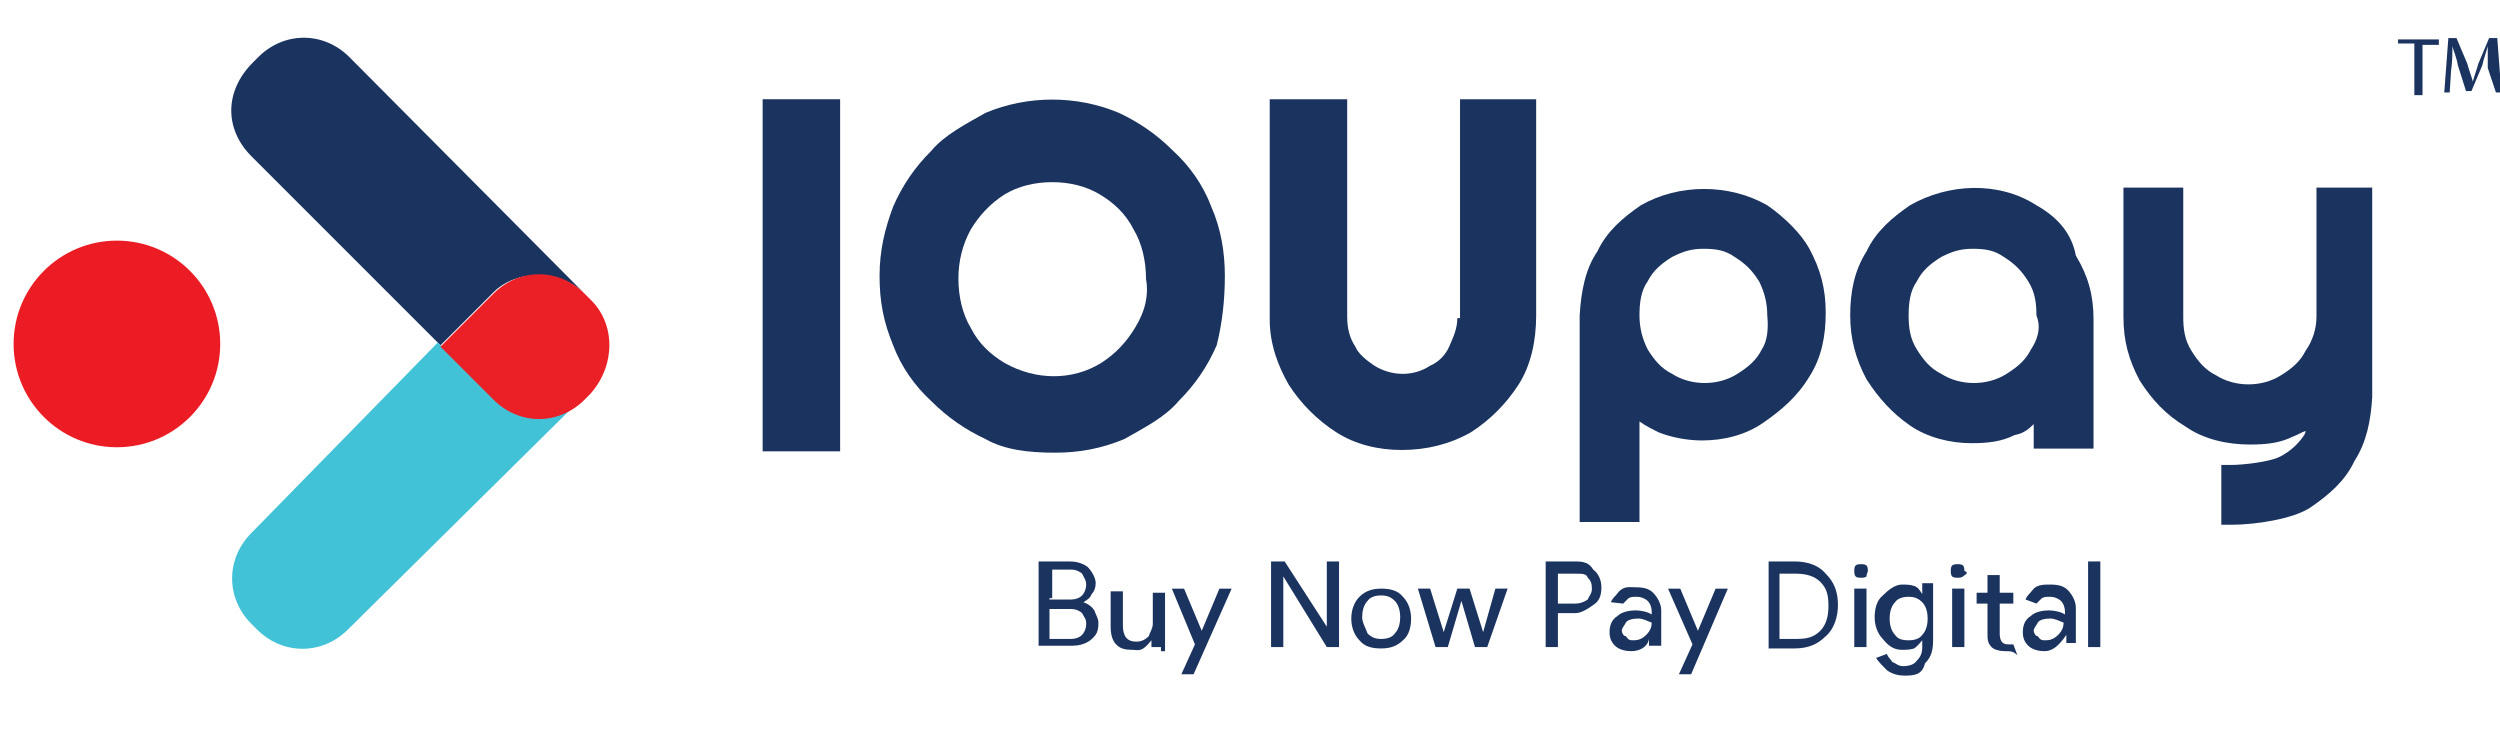
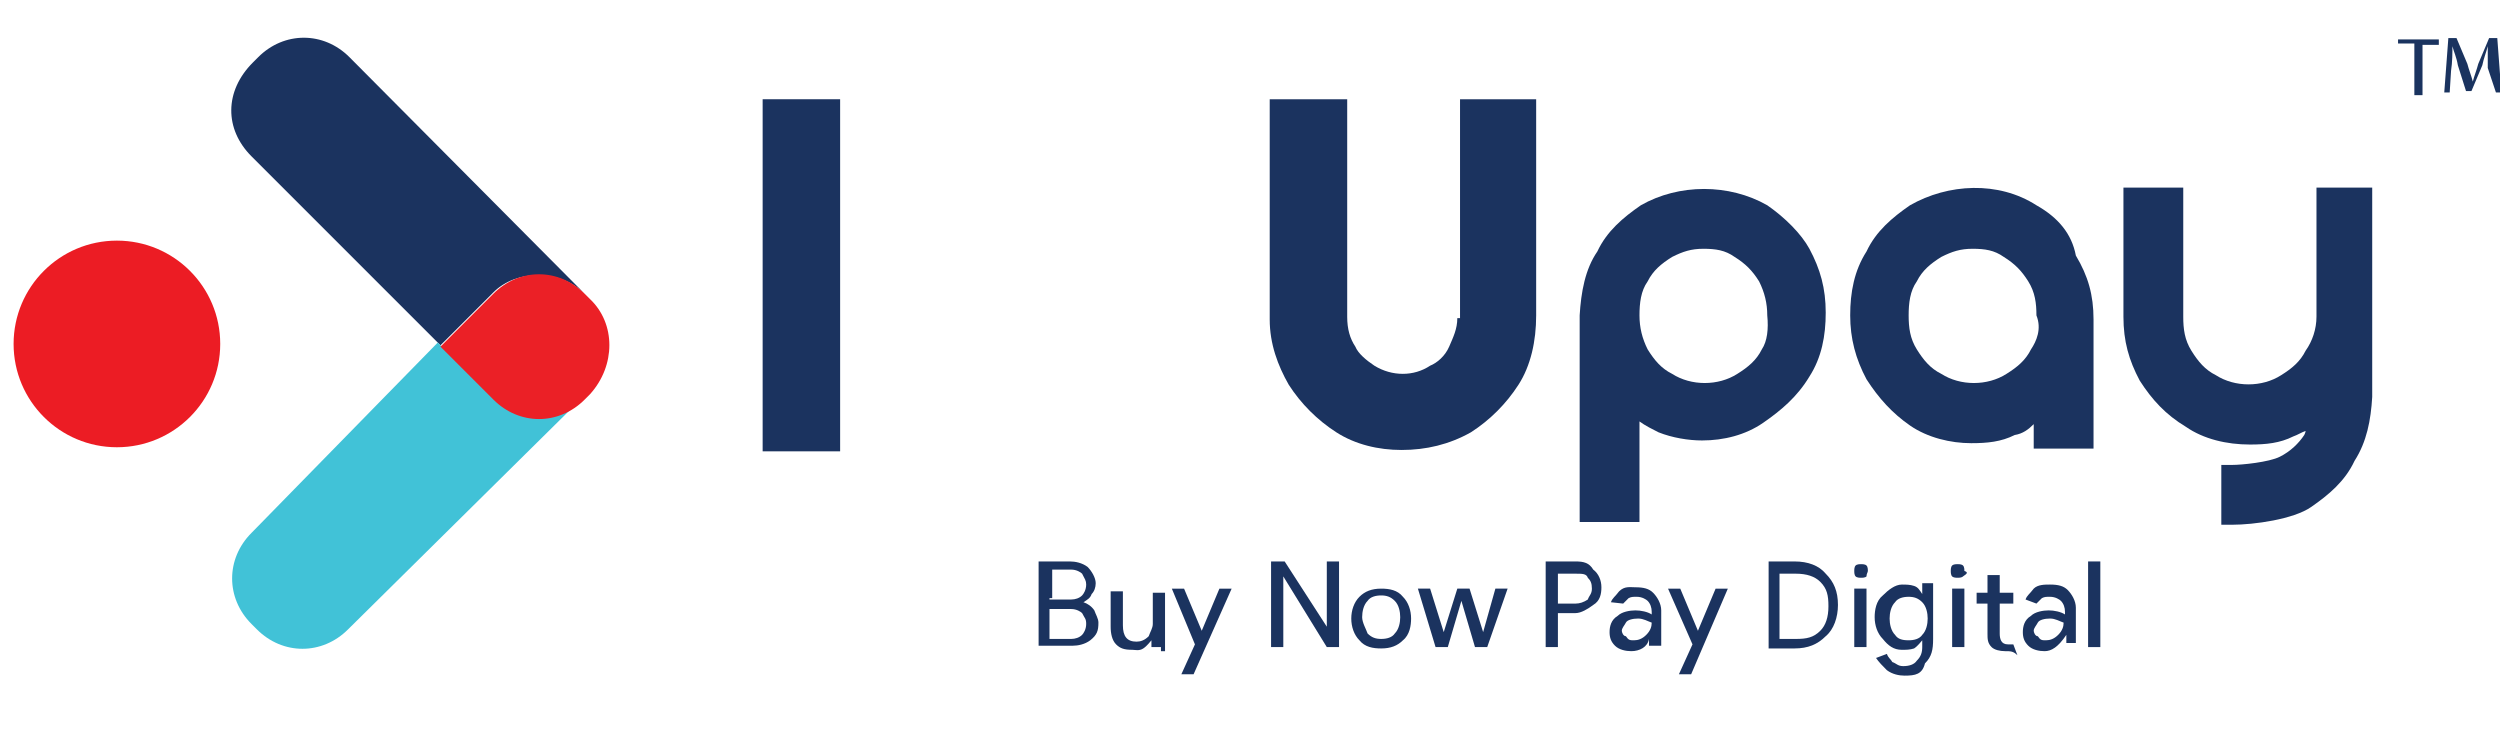
<svg xmlns="http://www.w3.org/2000/svg" version="1.1" id="Layer_2_1_" x="0px" y="0px" viewBox="0 0 183.9 54.9" style="enable-background:new 0 0 183.9 54.9;" xml:space="preserve">
  <style type="text/css">
	.st0{fill:#1B335F;}
	.st1{fill:#EC1C24;}
	.st2{fill:#41C2D7;}
	.st3{fill:#EB2026;}
	.st4{fill:#1A335F;}
</style>
  <path class="st0" d="M130,15.1c-2.8-1.6-6.5-1.6-9.3,0c-1.3,0.9-2.5,1.9-3.2,3.4c-0.9,1.3-1.2,3-1.3,4.7v15.2h4.4V31  c0.4,0.3,1,0.6,1.4,0.8c1,0.4,2.2,0.6,3.2,0.6c1.6,0,3.2-0.4,4.5-1.3c1.3-0.9,2.5-1.9,3.4-3.4c0.9-1.4,1.2-3,1.2-4.7  c0-1.8-0.4-3.2-1.2-4.7C132.5,17.2,131.3,16,130,15.1z M129.6,25.7c-0.4,0.8-1,1.3-1.8,1.8c-1.4,0.9-3.4,0.9-4.8,0  c-0.8-0.4-1.3-1-1.8-1.8c-0.4-0.8-0.6-1.6-0.6-2.5c0-0.9,0.1-1.8,0.6-2.5c0.4-0.8,1-1.3,1.8-1.8c0.8-0.4,1.4-0.6,2.3-0.6  c0.9,0,1.6,0.1,2.3,0.6c0.8,0.5,1.3,1,1.8,1.8c0.4,0.8,0.6,1.6,0.6,2.5C130.1,24.2,130,25.1,129.6,25.7z" />
  <path class="st0" d="M149.8,15.1c-2.8-1.8-6.5-1.6-9.3,0c-1.3,0.9-2.5,1.9-3.2,3.4c-0.9,1.4-1.2,3-1.2,4.7s0.4,3.2,1.2,4.7  c0.9,1.4,1.9,2.5,3.2,3.4c1.3,0.9,3,1.3,4.5,1.3c1.2,0,2.2-0.1,3.2-0.6c0.6-0.1,1-0.4,1.4-0.8v1.8h4.4v-9.5c0-1.8-0.4-3.2-1.3-4.7  C152.4,17.2,151.4,16,149.8,15.1z M149.4,25.7c-0.4,0.8-1,1.3-1.8,1.8c-1.4,0.9-3.4,0.9-4.8,0c-0.8-0.4-1.3-1-1.8-1.8  s-0.6-1.6-0.6-2.5c0-0.9,0.1-1.8,0.6-2.5c0.4-0.8,1-1.3,1.8-1.8c0.8-0.4,1.4-0.6,2.3-0.6s1.6,0.1,2.3,0.6c0.8,0.5,1.3,1,1.8,1.8  c0.5,0.8,0.6,1.6,0.6,2.5C150.2,24.2,149.8,25.1,149.4,25.7z" />
  <path class="st0" d="M170.4,13.8v9.5c0,0.9-0.3,1.8-0.8,2.5c-0.4,0.8-1,1.3-1.8,1.8c-1.4,0.9-3.4,0.9-4.8,0c-0.8-0.4-1.3-1-1.8-1.8  c-0.5-0.8-0.6-1.6-0.6-2.5v-9.5h-4.4v9.5c0,1.8,0.4,3.2,1.2,4.7c0.9,1.4,1.9,2.5,3.4,3.4c1.3,0.9,3,1.3,4.7,1.3  c1.2,0,2.2-0.1,3.2-0.6c0.3-0.1,0.6-0.3,0.9-0.4c0,0.1-0.1,0.3-0.1,0.3c-0.4,0.6-1,1.2-1.8,1.6c-0.8,0.4-2.8,0.6-3.5,0.6h-0.8v4.4  h0.8c1.6,0,4.5-0.4,5.8-1.3c1.3-0.9,2.5-1.9,3.2-3.4c0.9-1.4,1.2-3,1.3-4.7V13.8H170.4z" />
-   <path class="st0" d="M90.1,20.3c0-1.8-0.3-3.5-1-5.1c-0.6-1.6-1.6-3-2.8-4.1l0,0c-1.2-1.2-2.5-2.1-4-2.8c-3.1-1.3-6.7-1.3-9.8,0  c-1.4,0.8-3,1.6-4,2.8c-1.2,1.2-2.1,2.5-2.8,4.1c-0.6,1.6-1,3.2-1,5.1s0.3,3.4,1,5.1c0.6,1.6,1.6,3,2.8,4.1c1.2,1.2,2.5,2.1,4,2.8  c1.4,0.8,3.2,1,5.1,1c1.8,0,3.4-0.3,5.1-1c1.4-0.8,3-1.6,4-2.8c1.2-1.2,2.1-2.5,2.8-4.1C89.9,23.8,90.1,22.1,90.1,20.3z M83.5,24.1  c-0.6,1-1.4,1.9-2.5,2.6c-2.1,1.3-4.8,1.3-7.1,0c-1-0.6-1.9-1.4-2.5-2.6c-0.6-1-0.9-2.3-0.9-3.6s0.3-2.5,0.9-3.6  c0.6-1,1.4-1.9,2.5-2.6c1-0.6,2.2-0.9,3.5-0.9s2.5,0.3,3.5,0.9c1,0.6,1.9,1.4,2.5,2.6c0.6,1,0.9,2.3,0.9,3.6  C84.5,21.6,84.3,22.8,83.5,24.1z" />
  <path class="st0" d="M107.2,23.4c0,0.8-0.3,1.4-0.6,2.1s-0.9,1.2-1.4,1.4c-1.2,0.8-2.8,0.8-4.1,0c-0.6-0.4-1.2-0.9-1.4-1.4  c-0.4-0.6-0.6-1.3-0.6-2.2V7.3h-5.7v16.2c0,1.8,0.6,3.4,1.4,4.8c0.9,1.4,2.1,2.6,3.5,3.5c1.4,0.9,3.1,1.3,4.8,1.3  c1.8,0,3.5-0.4,5.1-1.3c1.4-0.9,2.6-2.1,3.5-3.5s1.3-3.2,1.3-5.1V7.3h-5.6V23.4z" />
  <polygon class="st0" points="56.1,23.3 56.1,23.3 56.1,33.2 61.8,33.2 61.8,23.3 61.8,23.3 61.8,8.1 61.8,7.3 56.1,7.3 " />
  <g>
    <g>
      <path class="st0" d="M76.4,47.6v-6.3h2.3c0.4,0,0.9,0.1,1.3,0.4c0.3,0.3,0.6,0.8,0.6,1.2c0,0.3-0.1,0.6-0.3,0.8    c-0.1,0.3-0.3,0.4-0.6,0.6l0,0c0.3,0.1,0.6,0.3,0.8,0.6c0.1,0.3,0.3,0.6,0.3,0.9c0,0.6-0.1,0.9-0.6,1.3c-0.4,0.3-0.9,0.4-1.3,0.4    h-2.5C76.4,47.5,76.4,47.6,76.4,47.6z M77.2,44.1h1.6c0.3,0,0.6-0.1,0.8-0.3c0.1-0.1,0.3-0.4,0.3-0.8c0-0.3-0.1-0.4-0.3-0.8    c-0.1-0.1-0.4-0.3-0.8-0.3h-1.4v2.1H77.2z M77.2,47h1.6c0.3,0,0.6-0.1,0.8-0.3c0.1-0.1,0.3-0.4,0.3-0.8s-0.1-0.4-0.3-0.8    c-0.1-0.1-0.4-0.3-0.8-0.3h-1.6V47z" />
      <path class="st0" d="M85.5,47.6h-0.8v-0.5l0,0c-0.1,0.1-0.3,0.4-0.6,0.6s-0.6,0.1-0.8,0.1c-0.6,0-0.9-0.1-1.2-0.4    c-0.3-0.3-0.4-0.8-0.4-1.3v-2.6h0.9v2.5c0,0.8,0.3,1.2,1,1.2c0.3,0,0.6-0.1,0.9-0.4c0.1-0.3,0.3-0.6,0.3-0.9v-2.3h0.9v4.3h-0.3    V47.6z" />
      <path class="st0" d="M87.8,49.6h-0.9l1-2.2l-1.7-4.1h0.9l1.3,3.1l0,0l1.3-3.1h0.9L87.8,49.6z" />
      <path class="st0" d="M93.5,47.6v-6.3h1l3.1,4.8l0,0v-1.2v-3.6h0.9v6.3h-0.9l-3.2-5.2l0,0v1.2v4H93.5z" />
      <path class="st0" d="M100,43.9c0.4-0.4,0.9-0.6,1.6-0.6c0.6,0,1.2,0.1,1.6,0.6c0.4,0.4,0.6,1,0.6,1.6c0,0.5-0.1,1.2-0.6,1.6    c-0.4,0.4-0.9,0.6-1.6,0.6c-0.6,0-1.2-0.1-1.6-0.6c-0.4-0.4-0.6-1-0.6-1.6C99.4,44.9,99.6,44.3,100,43.9z M100.6,46.6    c0.3,0.3,0.6,0.4,1,0.4c0.4,0,0.8-0.1,1-0.4c0.3-0.3,0.4-0.8,0.4-1.2c0-0.4-0.1-0.9-0.4-1.2c-0.3-0.3-0.6-0.4-1-0.4    c-0.4,0-0.8,0.1-1,0.4c-0.3,0.3-0.4,0.8-0.4,1.2C100.2,45.8,100.5,46.3,100.6,46.6z" />
      <path class="st0" d="M109.4,47.6h-0.9l-1-3.4l-1,3.4h-0.9l-1.3-4.3h0.9l1,3.2l0,0l1-3.2h0.9l1,3.2l0,0l0.9-3.2h0.9L109.4,47.6z" />
      <path class="st0" d="M114.6,47.6h-0.9v-6.3h2.2c0.6,0,1,0.1,1.3,0.6c0.4,0.3,0.6,0.8,0.6,1.3s-0.1,1-0.6,1.3    c-0.4,0.3-0.9,0.6-1.3,0.6h-1.3V47.6z M114.6,44.4h1.3c0.3,0,0.6-0.1,0.9-0.3c0.1-0.3,0.3-0.4,0.3-0.8s-0.1-0.6-0.3-0.8    c-0.1-0.3-0.4-0.3-0.9-0.3h-1.3V44.4z" />
      <path class="st0" d="M120,47.9c-0.4,0-0.9-0.1-1.2-0.4c-0.3-0.3-0.4-0.6-0.4-1s0.1-0.9,0.6-1.2c0.3-0.3,0.9-0.4,1.3-0.4    c0.4,0,0.9,0.1,1.2,0.3V45c0-0.3-0.1-0.6-0.3-0.8c-0.1-0.1-0.4-0.3-0.8-0.3c-0.3,0-0.4,0-0.6,0.1c-0.1,0.1-0.3,0.3-0.4,0.4    l-0.9-0.1c0.1-0.3,0.3-0.4,0.6-0.8c0.4-0.4,0.8-0.3,1.2-0.3c0.6,0,1,0.1,1.3,0.4c0.3,0.3,0.6,0.8,0.6,1.3v2.6h-0.9v-0.5l0,0    C121.2,47.6,120.6,47.9,120,47.9z M120.2,47.1c0.3,0,0.6-0.1,0.9-0.4c0.3-0.3,0.4-0.6,0.4-0.9c-0.3-0.1-0.6-0.3-1-0.3    c-0.4,0-0.8,0.1-0.9,0.3s-0.3,0.4-0.3,0.6c0,0.1,0.1,0.4,0.3,0.4C119.8,47.1,119.9,47.1,120.2,47.1z" />
      <path class="st0" d="M124.4,49.6h-0.9l1-2.2l-1.8-4.1h0.9l1.3,3.1l0,0l1.3-3.1h0.9L124.4,49.6z" />
      <path class="st0" d="M130.1,47.6v-6.3h1.9c1,0,1.8,0.3,2.3,0.9c0.6,0.6,0.9,1.3,0.9,2.3c0,0.9-0.3,1.8-0.9,2.3    c-0.6,0.6-1.3,0.9-2.3,0.9h-1.9V47.6z M130.9,47h1.2c0.8,0,1.3-0.1,1.8-0.6c0.4-0.4,0.6-1,0.6-1.8s-0.1-1.3-0.6-1.8    c-0.4-0.4-1-0.6-1.8-0.6h-1.2V47z" />
      <path class="st0" d="M137.3,42.4c-0.1,0.1-0.3,0.1-0.4,0.1c-0.1,0-0.3,0-0.4-0.1c-0.1-0.1-0.1-0.3-0.1-0.4s0-0.3,0.1-0.4    c0.1-0.1,0.3-0.1,0.4-0.1s0.3,0,0.4,0.1c0.1,0.1,0.1,0.3,0.1,0.4C137.4,42.1,137.3,42.2,137.3,42.4z M137.3,47.6h-0.9v-4.3h0.9    V47.6z" />
      <path class="st0" d="M140.1,49.7c-0.4,0-0.9-0.1-1.3-0.4c-0.3-0.3-0.6-0.6-0.8-0.9l0.8-0.3c0.1,0.3,0.3,0.4,0.4,0.6    c0.3,0.1,0.4,0.3,0.8,0.3c0.4,0,0.8-0.1,1-0.4c0.3-0.3,0.4-0.6,0.4-1v-0.5l0,0c-0.1,0.1-0.3,0.4-0.6,0.6c-0.3,0.1-0.6,0.1-0.9,0.1    c-0.6,0-1-0.3-1.4-0.8c-0.4-0.4-0.6-1-0.6-1.6c0-0.5,0.1-1.2,0.6-1.6c0.4-0.4,0.9-0.8,1.4-0.8c0.3,0,0.6,0,0.9,0.1    c0.3,0.1,0.4,0.3,0.6,0.6l0,0v-0.8h0.8v4.1c0,0.8-0.1,1.3-0.6,1.8C141.4,49.6,140.9,49.7,140.1,49.7z M140.4,47.1    c0.4,0,0.8-0.1,1-0.4c0.3-0.3,0.4-0.8,0.4-1.2c0-0.4-0.1-0.9-0.4-1.2c-0.3-0.3-0.6-0.4-1-0.4c-0.4,0-0.8,0.1-1,0.4    c-0.3,0.3-0.4,0.8-0.4,1.2c0,0.4,0.1,0.9,0.4,1.2C139.6,47,139.9,47.1,140.4,47.1z" />
      <path class="st0" d="M144.4,42.4c-0.1,0.1-0.3,0.1-0.4,0.1c-0.1,0-0.3,0-0.4-0.1c-0.1-0.1-0.1-0.3-0.1-0.4s0-0.3,0.1-0.4    c0.1-0.1,0.3-0.1,0.4-0.1c0.1,0,0.3,0,0.4,0.1c0.1,0.1,0.1,0.3,0.1,0.4C144.8,42.1,144.7,42.2,144.4,42.4z M144.4,47.6h-0.8v-4.3    h0.9v4.3H144.4z" />
      <path class="st0" d="M147.5,47.9c-0.4,0-0.8-0.1-1-0.3c-0.3-0.3-0.3-0.6-0.3-1v-2.2h-0.8v-0.8h0.8v-1.3h0.9v1.3h1v0.8h-1v2.2    c0,0.4,0.1,0.8,0.6,0.8c0.1,0,0.3,0,0.4,0l0.3,0.8C148.1,47.9,147.9,47.9,147.5,47.9z" />
      <path class="st0" d="M150.4,47.9c-0.4,0-0.9-0.1-1.2-0.4c-0.3-0.3-0.4-0.6-0.4-1s0.1-0.9,0.6-1.2c0.3-0.3,0.9-0.4,1.3-0.4    c0.4,0,0.9,0.1,1.2,0.3V45c0-0.3-0.1-0.6-0.3-0.8c-0.1-0.1-0.4-0.3-0.8-0.3c-0.3,0-0.4,0-0.6,0.1c-0.1,0.1-0.3,0.3-0.4,0.4    l-0.8-0.3c0.1-0.3,0.3-0.4,0.6-0.8c0.3-0.3,0.8-0.3,1.2-0.3c0.6,0,1,0.1,1.3,0.4c0.3,0.3,0.6,0.8,0.6,1.3v2.6H152v-0.6l0,0    C151.4,47.6,150.9,47.9,150.4,47.9z M150.5,47.1c0.3,0,0.6-0.1,0.9-0.4c0.3-0.3,0.4-0.6,0.4-0.9c-0.3-0.1-0.6-0.3-1-0.3    c-0.4,0-0.8,0.1-0.9,0.3s-0.3,0.4-0.3,0.6c0,0.1,0.1,0.4,0.3,0.4C150.1,47.1,150.2,47.1,150.5,47.1z" />
      <path class="st0" d="M154.5,47.6h-0.9v-6.3h0.9V47.6z" />
    </g>
  </g>
  <circle class="st1" cx="8.6" cy="25.3" r="7.6" />
  <path class="st0" d="M43,21.6L25.7,4.2c-1.9-1.9-4.8-1.9-6.7,0l-0.4,0.4c-2.1,2.1-2.1,4.9-0.1,6.9l13.9,13.9l3.9-3.9  C38,19.8,41.2,19.8,43,21.6z" />
  <path class="st2" d="M36.1,29.1l-3.9-3.9l-13.7,14c-1.9,1.9-1.9,4.8,0,6.7l0.4,0.4c1.9,1.9,4.8,1.9,6.7,0L43.1,29  C41.2,31,38,31,36.1,29.1z" />
  <path class="st3" d="M43.4,22L43,21.6c-1.9-1.9-4.8-1.9-6.7,0l-3.9,3.9l3.9,3.9c1.9,1.9,4.8,1.9,6.7,0l0.4-0.4  C45.3,26.9,45.3,23.8,43.4,22z" />
  <g>
    <path class="st4" d="M177.6,3.2h-1.2V2.9h3v0.4h-1.2V7h-0.6L177.6,3.2L177.6,3.2z" />
    <path class="st4" d="M183,5c0-0.6,0-1.2,0-1.6l0,0c-0.1,0.4-0.3,0.9-0.4,1.4l-0.8,1.9h-0.4l-0.6-1.9c-0.1-0.6-0.3-1-0.4-1.4l0,0   c0,0.4,0,1.2-0.1,1.8l-0.1,1.6h-0.4l0.3-4h0.6l0.8,1.9c0.1,0.4,0.3,0.9,0.4,1.3l0,0c0.1-0.4,0.3-0.9,0.4-1.3l0.8-1.9h0.6l0.3,4   h-0.4L183,5z" />
  </g>
</svg>